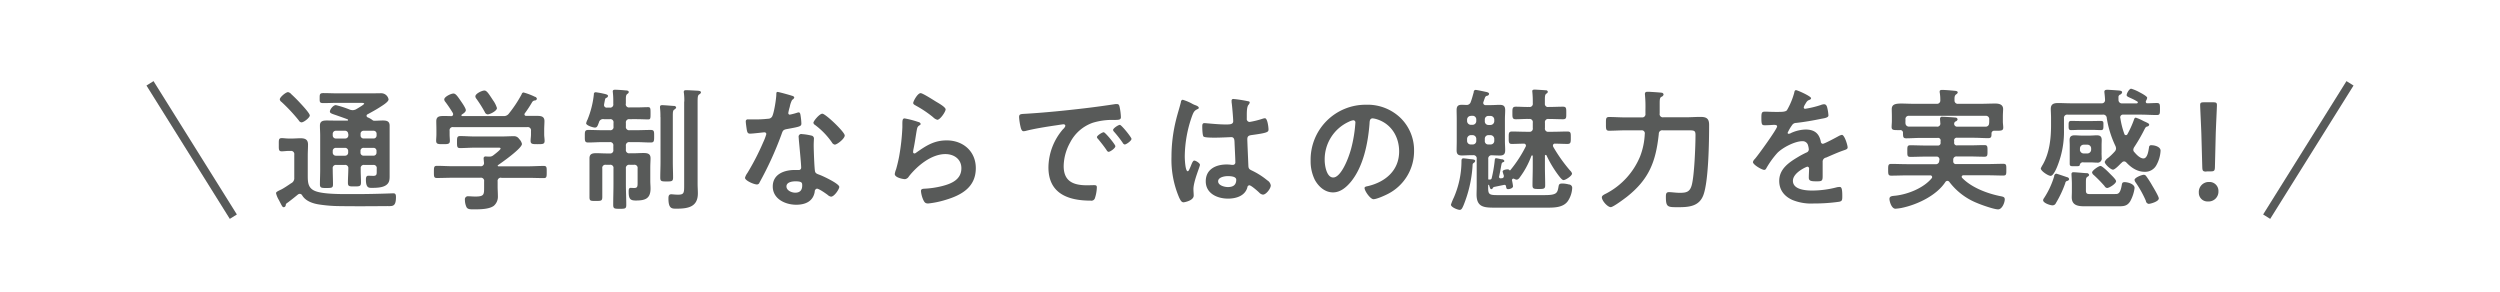
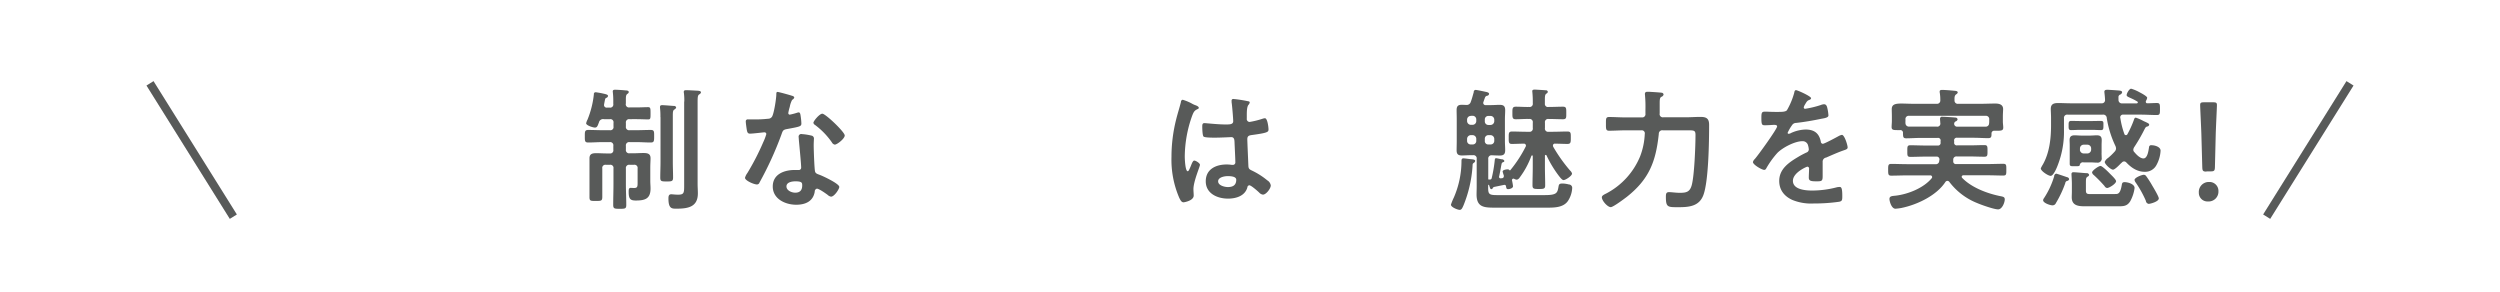
<svg xmlns="http://www.w3.org/2000/svg" id="レイヤー_1" data-name="レイヤー 1" viewBox="0 0 960 112">
  <defs>
    <style>.cls-1,.cls-3{fill:none;}.cls-2{fill:#585a59;}.cls-3{stroke:#585a59;stroke-miterlimit:10;stroke-width:3.2px;}</style>
  </defs>
  <title>button_catch_copy_04</title>
  <rect class="cls-1" width="960" height="112" />
-   <path class="cls-2" d="M-72.28,443.2a0.83,0.83,0,0,1-.77.87c-0.51,0-.67-0.46-1.84-2.72A9.1,9.1,0,0,1-76,438.69c0-.46.51-0.72,2-1.43,0.72-.31,3-1.84,3.74-2.36A2.14,2.14,0,0,0-69,432.75v-8.86a1.22,1.22,0,0,0-1.38-1.43h-0.87c-0.82,0-1.79.15-2.56,0.15-1.23,0-1.13-.82-1.13-2.51,0-1.84-.1-2.56,1.13-2.56,0.82,0,1.69.15,2.56,0.15h1.59c1,0,2-.1,3.07-0.1,1.79,0,2.87.51,2.87,2.41,0,1.43-.1,2.82-0.1,4.25v7.38c0,2.92,0,5.33,3.33,6.4,2.66,0.87,7.48,1,11.42,1h3.69c4.3,0,8.66-.1,13-0.25,0.36,0,1.07-.05,1.43-0.05,0.92,0,1,.67,1,1.48,0,3.74-1.38,3.43-3.33,3.43-6.2.05-12.4,0.1-18.59,0a53.77,53.77,0,0,1-7.58-.62c-2.41-.36-5.17-1.28-6.5-3.48a1.11,1.11,0,0,0-.92-0.61,1.34,1.34,0,0,0-.72.26c-1.28,1.07-2.61,2.1-3.94,3.12A1.23,1.23,0,0,0-72.28,443.2Zm6-31.71a1.41,1.41,0,0,1-1-.77,66,66,0,0,0-6.61-7.07,1.42,1.42,0,0,1-.67-1c0-.82,2.3-2.77,3.17-2.77a2.15,2.15,0,0,1,1.23.77q1.85,1.69,3.53,3.53c0.72,0.77,3.59,3.84,3.59,4.66S-65.31,411.49-66.23,411.49Zm17.62-.67c0.2,0,.31-0.05.31-0.26a0.34,0.34,0,0,0-.21-0.26c-1.79-.67-3.17-1.13-4.15-1.49-2-.67-2.61-0.87-2.61-1.48,0-.77,1.23-2.46,2.3-2.46a36.06,36.06,0,0,1,5.38,1.74,4.08,4.08,0,0,0,1.08.2,3.35,3.35,0,0,0,1.23-.31c0.1-.05.31-0.21,0.62-0.36,0.92-.56,2.56-1.54,2.56-1.84s-1-.31-1.23-0.31h-8.91c-1.84,0-3.69.1-5.53,0.1-1.49,0-1.43-.46-1.43-1.89s0-1.95,1.43-1.95c1.84,0,3.69.1,5.53,0.1H-39.5c1.33,0,2.61-.05,3.89-0.05a2.88,2.88,0,0,1,2.82,2.36c0,1-2.51,2.46-3.33,3-1.54,1-3.12,1.84-4.71,2.72a0.6,0.6,0,0,0-.41.56,0.69,0.69,0,0,0,.41.62,7.58,7.58,0,0,1,1.79,1,1.14,1.14,0,0,0,.67.31c1.13,0,2.25-.1,3.38-0.1,1.49,0,2.61.26,2.61,2,0,1.28,0,2.51,0,3.74v12.19c0,1.07,0,2.15,0,3.23,0,1.33,0,2.56-1.12,3.48-1.38,1.18-3.94,1.23-5.69,1.23-1.12,0-2.3.1-2.3-3.18,0-.67.1-1.48,0.92-1.48,0.67,0,1.28.05,1.95,0.05,1.18,0,1.28-.56,1.28-1.48v-1.28a1.2,1.2,0,0,0-1.38-1.43h-3.38a1.17,1.17,0,0,0-1.38,1.38c-0.05,1.74.1,3.53,0.1,5.28,0,1.53-.46,1.59-2.51,1.59s-2.51,0-2.51-1.49c0-1.79.15-3.58,0.15-5.38a1.2,1.2,0,0,0-1.43-1.38h-3.12a1.22,1.22,0,0,0-1.43,1.43v0.41c0,1.84.1,3.69,0.1,5.58,0,1.38-.46,1.43-2.51,1.43-1.84,0-2.51,0-2.51-1.38,0-1.84.1-3.74,0.1-5.63V416.51c0-1.23-.1-2.51-0.1-3.79,0-1.74,1.18-1.95,2.61-1.95s2.87,0.05,4.25.05h3.69Zm0.36,5.12a1.18,1.18,0,0,0-1.23-1.23H-53a1.18,1.18,0,0,0-1.23,1.23v0.51A1.18,1.18,0,0,0-53,417.69h3.53a1.18,1.18,0,0,0,1.23-1.23v-0.51Zm-1.23,8.35a1.18,1.18,0,0,0,1.23-1.23V422.5a1.18,1.18,0,0,0-1.23-1.23H-53a1.18,1.18,0,0,0-1.23,1.23v0.56A1.18,1.18,0,0,0-53,424.29h3.53Zm12.14-8.35a1.14,1.14,0,0,0-1.18-1.23h-3.79a1.14,1.14,0,0,0-1.18,1.23v0.51a1.14,1.14,0,0,0,1.18,1.23h3.79a1.14,1.14,0,0,0,1.18-1.23v-0.51Zm-5,5.32a1.14,1.14,0,0,0-1.18,1.23v0.56a1.14,1.14,0,0,0,1.18,1.23h3.79a1.14,1.14,0,0,0,1.18-1.23V422.5a1.14,1.14,0,0,0-1.18-1.23h-3.79Z" transform="translate(182 -364.5)" />
-   <path class="cls-2" d="M10.52,432.75a1.24,1.24,0,0,0-1.43,1.43v1.95c0,1.23.1,2.46,0.1,3.69a4.63,4.63,0,0,1-1.54,3.69c-1.79,1.38-5.48,1.38-7.63,1.38-1.33,0-2.36.05-2.87-.82a6.64,6.64,0,0,1-.62-2.82,1.17,1.17,0,0,1,1.33-1.38c0.72,0,1.69.1,2.66,0.1,3.43,0,3.38-.77,3.38-3.64v-2.15a1.22,1.22,0,0,0-1.43-1.43H-8c-2.05,0-4.1.1-6.2,0.1-1.18,0-1.18-.51-1.18-2.31s0-2.36,1.18-2.36c2.05,0,4.1.15,6.2,0.15H2.48A1.2,1.2,0,0,0,3.86,427c-0.05-.41-0.15-1.49-0.15-1.69a0.7,0.7,0,0,1,.87-0.72c0.36,0,.67.05,1,0.05H5.81a2.34,2.34,0,0,0,1.64-.51c0.46-.36,2.77-2.1,2.77-2.56s-0.72-.36-1.28-0.36H0c-1.74,0-3.53.15-5.33,0.15-1.18,0-1.18-.62-1.18-2.31s0-2.3,1.23-2.3c1.79,0,3.53.15,5.28,0.15H11c1.43,0,2.82-.1,4.25-0.1a2.29,2.29,0,0,1,2.1,1.07,3.76,3.76,0,0,1,1.08,1.9c0,1.69-7.53,7-9.12,8.09a0.43,0.43,0,0,0-.21.31,0.35,0.35,0,0,0,.31.2H20.61c2.05,0,4.15-.15,6.2-0.15,1.18,0,1.13.62,1.13,2.36s0,2.31-1.13,2.31c-2,0-4.15-.1-6.2-0.1H10.52ZM24.3,409c1.48,0,2.77.2,2.77,2,0,1-.1,2.1-0.1,3.28v1.89c0,0.77.16,1.59,0.16,2.41,0,1.28-.72,1.28-2.67,1.28s-2.71,0-2.71-1.28c0-.82.15-1.59,0.15-2.41v-1.43a1.24,1.24,0,0,0-1.43-1.43H-7.92a1.22,1.22,0,0,0-1.43,1.43v1.43c0,0.82.1,1.64,0.1,2.41,0,1.28-.82,1.28-2.66,1.28s-2.61,0-2.61-1.33c0-.72.1-1.59,0.1-2.36v-1.89c0-1.13-.05-2.2-0.05-3.23,0-1.84,1.23-2,2.72-2,1,0,2,0,3,.05A0.7,0.7,0,0,0-8,408.37a1.56,1.56,0,0,0-.1-0.46A48.8,48.8,0,0,0-11,403.6a1.53,1.53,0,0,1-.41-0.92c0-1,2.56-2.26,3.53-2.26,0.82,0,1.43.82,2.92,3,0.46,0.67,1.84,2.66,1.84,3.38s-1,1.33-1.54,1.69a0.36,0.36,0,0,0-.15.31,0.26,0.26,0,0,0,.31.26H11.19a2.34,2.34,0,0,0,2.2-.92,48,48,0,0,0,4.92-7.43A0.88,0.88,0,0,1,19,400a24.08,24.08,0,0,1,4.35,1.64,1,1,0,0,1,.82.82,0.84,0.84,0,0,1-.87.62,1.38,1.38,0,0,0-1,.72A44.94,44.94,0,0,1,19.54,408a0.71,0.71,0,0,0-.15.46A0.62,0.62,0,0,0,20,409C21.43,409,22.87,409,24.3,409Zm-19-.57a1.33,1.33,0,0,1-1.12-.87,47.93,47.93,0,0,0-3.23-5.12,1.67,1.67,0,0,1-.41-0.92c0-1.08,2.56-2.26,3.48-2.26s1.74,1.38,3.13,3.48a3.33,3.33,0,0,0,.31.46A10.14,10.14,0,0,1,8.83,406C8.83,407.08,6.17,408.42,5.3,408.42Z" transform="translate(182 -364.5)" />
  <path class="cls-2" d="M59.77,405.75h2.66c1.59,0,3.18-.1,4.46-0.1,0.92,0,.92.56,0.92,2.41s0,2.3-.92,2.3-2.87-.1-4.46-0.1H59.77a1.24,1.24,0,0,0-1.43,1.43v1.38a1.24,1.24,0,0,0,1.43,1.43h2.56c1.84,0,3.69-.1,5.53-0.1,1.38,0,1.33.62,1.33,2.41s0,2.41-1.28,2.41c-1.89,0-3.74-.15-5.58-0.15H59.77a1.25,1.25,0,0,0-1.43,1.43v1.43a1.24,1.24,0,0,0,1.43,1.43h1.43c1.28,0,2.56-.1,3.84-0.1,1.54,0,2.77.2,2.77,2,0,1-.1,2.15-0.1,3.64v5.12c0,1,.1,1.89.1,2.87,0,4-2.2,4.61-5.68,4.61-2.1,0-2.72-.62-2.72-3.38,0-.61,0-1.48.72-1.48,0.2,0,.87.05,1.38,0.05,1.38,0,1.33-.67,1.33-2.41v-5.07a1.22,1.22,0,0,0-1.43-1.43H59.77a1.24,1.24,0,0,0-1.43,1.43v6.1c0,2.61.15,5.22,0.15,7.89,0,1.43-.46,1.48-2.51,1.48s-2.51-.05-2.51-1.53c0-2.61.1-5.23,0.1-7.84v-6.1a1.2,1.2,0,0,0-1.38-1.43H50.66a1.2,1.2,0,0,0-1.38,1.43V435c0,1.69,0,3.43,0,5.12,0,1.54-.46,1.54-2.46,1.54s-2.46.05-2.46-1.49c0-1.74,0-3.43,0-5.17v-5.94c0-1.49,0-2.72,0-3.74,0-1.79,1.13-2,2.66-2,1.28,0,2.56.1,3.84,0.1h1.28a1.2,1.2,0,0,0,1.38-1.43V420.5a1.22,1.22,0,0,0-1.38-1.43H49.43c-1.84,0-3.69.15-5.58,0.15-1.33,0-1.28-.72-1.28-2.41s-0.05-2.41,1.33-2.41c1.84,0,3.69.1,5.53,0.1h2.77a1.2,1.2,0,0,0,1.38-1.43v-1.38a1.2,1.2,0,0,0-1.38-1.43h-2.3A1.61,1.61,0,0,0,48,411.49c-0.46,1.13-.62,2-1.54,2-0.72,0-3.38-.82-3.38-1.64a5.06,5.06,0,0,1,.51-1.38,35.62,35.62,0,0,0,2.46-9.78,0.66,0.66,0,0,1,.67-0.77c0.2,0,2.36.36,2.66,0.46,1.43,0.31,2.1.46,2.1,1a0.94,0.94,0,0,1-.72.72c-0.41.2-.41,0.51-0.77,2.36,0,0.1-.05.26-0.05,0.36a1,1,0,0,0,1.18,1h1a1.2,1.2,0,0,0,1.38-1.43v-1.38a27.51,27.51,0,0,0-.15-2.87c0-.16-0.05-0.36-0.05-0.51,0-.62.46-0.67,0.92-0.67,0.72,0,3.17.15,4,.26,0.46,0,1.23.05,1.23,0.67a1,1,0,0,1-.56.67c-0.51.41-.56,1-0.56,2.1v1.53c0,0.1-.05.21-0.05,0.31A1.24,1.24,0,0,0,59.77,405.75Zm11.83,3.74a26.84,26.84,0,0,0-.15-3.53,1.47,1.47,0,0,1,0-.46c0-.56.46-0.62,0.87-0.62,0.62,0,3.84.26,4.51,0.31a0.75,0.75,0,0,1,.82.61,1.31,1.31,0,0,1-.72.77c-0.51.36-.57,0.82-0.57,2.61V426.7c0,2,.1,3.94.1,5.94,0,1.48-.46,1.54-2.46,1.54s-2.46-.05-2.46-1.49c0-2,.1-4,0.1-6V409.49Zm9.17-6a22.41,22.41,0,0,0-.15-3.28,1.31,1.31,0,0,1-.05-0.41c0-.62.46-0.67,0.92-0.67,0.92,0,3.33.15,4.4,0.2,0.41,0.05,1.28.05,1.28,0.67a1.18,1.18,0,0,1-.72.77c-0.51.41-.57,1-0.57,3.08V435.1c0,1.23.1,2.46,0.1,3.64,0,5.32-3.89,5.89-8.3,5.89-1.69,0-3,0-3-3.89,0-.77.05-1.64,1.07-1.64,0.62,0,1.38.15,2.61,0.15,2.36,0,2.36-.72,2.36-3.74v-32Z" transform="translate(182 -364.5)" />
  <path class="cls-2" d="M122.19,401.3a1,1,0,0,1,.82.62,1.49,1.49,0,0,1-.82.92,8.9,8.9,0,0,0-.92,2.71,16.77,16.77,0,0,0-.56,2.31,0.59,0.59,0,0,0,.56.67,24.76,24.76,0,0,0,2.92-.77,1.89,1.89,0,0,1,.51-0.1c0.62,0,.67.92,0.77,1.54a24.18,24.18,0,0,1,.26,2.72c0,1.13-.62,1.23-5.33,2.1-1.85.31-1.79,0.67-2.41,2.36a130.41,130.41,0,0,1-8.35,18.23,1,1,0,0,1-1,.72c-1.13,0-4.56-1.48-4.56-2.56a5.64,5.64,0,0,1,.92-1.84,95.31,95.31,0,0,0,6.09-11.83,20.11,20.11,0,0,0,1.18-3.12,0.69,0.69,0,0,0-.72-0.67c-0.41,0-4.35.51-5.53,0.51-0.87,0-1.08-.46-1.28-1.64-0.1-.62-0.36-2.46-0.36-3a0.74,0.74,0,0,1,.92-0.82h2.36a45.22,45.22,0,0,0,5.28-.26,1.75,1.75,0,0,0,1.53-.82c0.77-1.28,1.64-7,1.64-8.61,0-.36,0-0.87.46-0.87S121.37,401,122.19,401.3Zm7.37,15.26a1.15,1.15,0,0,1,1,1.08c0,0.1-.1,1.64-0.1,2.71,0,1.49.25,8.86,0.51,9.94,0.16,0.77.82,1,1.59,1.28,0.15,0.05.36,0.15,0.51,0.2,1.18,0.46,7.22,3.28,7.22,4.51,0,0.82-1.9,3.74-3.18,3.74a2.61,2.61,0,0,1-1.33-.72c-0.77-.56-3.28-2.36-4.1-2.36a1.13,1.13,0,0,0-.82,1.18c-0.62,3.74-3.64,5-7.12,5-4.15,0-9-2.2-9-7s4.46-6.35,8.5-6.35h1.33a0.9,0.9,0,0,0,1.08-.87c0-1.64-.77-9.07-0.92-11.06,0-.26-0.05-0.46-0.05-0.72a1,1,0,0,1,1.23-1.13A21.62,21.62,0,0,1,129.56,416.56ZM120,436.08c0,1.59,2,2.41,3.38,2.41,1.84,0,2.67-1,2.67-2.77,0-1-.05-1.59-2.61-1.59C122.19,434.13,120,434.44,120,436.08Zm22.38-19.57c0,1.23-2.92,3.53-3.84,3.53a1.69,1.69,0,0,1-1.13-.92,29,29,0,0,0-6.4-6.61,1.36,1.36,0,0,1-.67-0.82c0-.72,2.36-3.53,3.43-3.53C135,408.16,142.37,415.18,142.37,416.51Z" transform="translate(182 -364.5)" />
-   <path class="cls-2" d="M170.62,411.34a1.15,1.15,0,0,1,.92.72,0.66,0.66,0,0,1-.46.56c-0.82.51-.87,1-1.07,2-0.41,2.36-.72,4.76-1.23,7.12a7.48,7.48,0,0,0-.15,1.07,0.54,0.54,0,0,0,.51.62,1.14,1.14,0,0,0,.67-0.31c3.79-2.66,6.86-4.71,11.73-4.71,6.3,0,11.17,4.2,11.17,10.66,0,7.27-5.43,10.35-11.63,12.19a34.33,34.33,0,0,1-6.66,1.38c-1.13,0-1.43-.46-1.9-1.43a10.62,10.62,0,0,1-.87-3.33c0-.82.61-0.87,1.28-0.92a34.32,34.32,0,0,0,6.81-1c3.64-.92,7.43-2.51,7.43-6.86,0-3.53-2.87-5.43-6.15-5.43-5.38,0-10.81,4.51-14,8.56a2.08,2.08,0,0,1-1.54,1.07c-0.46,0-3.89-.51-3.89-2a7.77,7.77,0,0,1,.51-1.79c0.46-1.64.87-3.33,1.18-5a81.83,81.83,0,0,0,1.23-11.17c0-.41,0-0.77,0-1.12,0-1.49.05-2.25,0.87-2.25A36.13,36.13,0,0,1,170.62,411.34Zm0.92-11.07c0.77,0,4.92,2.66,5.84,3.23,0.77,0.46,3.74,2.1,3.74,3s-2.1,4-3.18,4a3.68,3.68,0,0,1-1.64-1,42.16,42.16,0,0,0-6.45-4.35c-0.51-.31-1.18-0.56-1.18-1.12S170.31,400.27,171.54,400.27Z" transform="translate(182 -364.5)" />
-   <path class="cls-2" d="M212.29,408.16c7.48-.46,15-1.23,22.38-2.1,3.89-.46,7.79-1,11.63-1.59a3,3,0,0,1,.67,0c0.77,0,.87.67,1,1.28a23.09,23.09,0,0,1,.46,3.74c0,1.13-1.07,1-2.31,1.08a25.5,25.5,0,0,0-8.5,1.07,15.57,15.57,0,0,0-8.71,7.63,19.18,19.18,0,0,0-2.46,9c0,5.94,3.79,7.38,9,7.38,0.87,0,2-.05,2.56-0.05,0.77,0,1.18.05,1.18,0.87a14.5,14.5,0,0,1-.77,4.2,1.42,1.42,0,0,1-1.64.87c-8.71,0-16.18-2.77-16.18-12.76a22.75,22.75,0,0,1,5.63-14.7,2.75,2.75,0,0,0,.87-1.23,0.66,0.66,0,0,0-.77-0.62c-0.36,0-2.71.41-3.22,0.46-3.43.51-8,1.23-11.32,2.1a4,4,0,0,1-.77.1c-0.72,0-1-1.12-1.13-1.69a23.17,23.17,0,0,1-.56-3.69C209.33,408.16,210,408.31,212.29,408.16Zm34,12.5c0,0.77-2,2.15-2.61,2.15a1.07,1.07,0,0,1-.72-0.62c-1-1.48-2.15-2.92-3.28-4.3a1.36,1.36,0,0,1-.46-0.72c0-.62,2.05-1.89,2.61-1.89S246.31,420,246.31,420.66Zm6.2-2.82c0,0.72-2,2.15-2.61,2.15a1.23,1.23,0,0,1-.77-0.67,43.39,43.39,0,0,0-3.33-4.25,1.22,1.22,0,0,1-.36-0.67c0-.62,2-1.95,2.61-1.95S252.5,417.23,252.5,417.84Z" transform="translate(182 -364.5)" />
  <path class="cls-2" d="M277,404.88c0.41,0.15,1.33.51,1.33,1a0.54,0.54,0,0,1-.46.51c-1.18.56-1.48,1-2.1,2.61a47.31,47.31,0,0,0-2.82,15.57c0,0.82.16,5.68,1.13,5.68,0.36,0,.62-0.67,1.13-1.84,0.25-.56.77-2.25,1.38-2.25s2.2,1,2.2,1.64-2.51,6.35-2.51,9.32c0,0.82.1,1.64,0.1,2.46,0,2-3.64,2.61-3.89,2.61-0.87,0-1.28-1-1.64-1.69a36.9,36.9,0,0,1-3-15.78,58.81,58.81,0,0,1,1.79-14.34c0.56-2.26,1.28-4.46,1.84-6.71a0.84,0.84,0,0,1,.67-0.87,19.25,19.25,0,0,1,3.28,1.33C276,404.47,276.66,404.78,277,404.88Zm20.39-1.48a0.5,0.5,0,0,1,.51.46,2.06,2.06,0,0,1-.57,1c-0.31.51-.56,1.38-0.56,3.64V410a1.13,1.13,0,0,0,1.07,1.33,32.31,32.31,0,0,0,5.12-1.28,4.24,4.24,0,0,1,.77-0.15c1,0,1.38,3.53,1.38,4.3,0,1-.36,1.33-6.4,2.15-1.13.16-1.74,0.36-1.74,1.64,0,1,.36,8.86.41,10.19s0.61,1.43,1.74,2a28.39,28.39,0,0,1,5.53,3.58,2.74,2.74,0,0,1,1.33,1.95c0,1.18-1.79,3.53-3,3.53a2.33,2.33,0,0,1-1.43-.77c-0.57-.56-3.12-2.82-3.79-2.82a0.84,0.84,0,0,0-.77.82c-0.92,3.28-4.35,4.3-7.43,4.3-4.1,0-8.55-1.95-8.55-6.66s4-6.45,8-6.45a13.06,13.06,0,0,1,2,.15h0.36a0.93,0.93,0,0,0,1-1.07c0-1.28-.26-6.15-0.31-7.63-0.05-.51.05-1.95-1.23-1.95-0.41,0-4,.2-6.09.2h-0.67c-1.28,0-3.43-.05-3.89-0.41s-0.51-3.23-.51-3.89,0.05-1.28.82-1.28c0.61,0,5.17.51,7.83,0.51h0.82c1.23,0,2.41-.1,2.41-1.23s-0.41-6-.62-7.32c0-.15,0-0.36,0-0.51a0.63,0.63,0,0,1,.72-0.72A48.45,48.45,0,0,1,297.35,403.4Zm-7.94,28.73c-1.18,0-3.69.41-3.69,2s2.46,2.2,3.74,2.2c1.94,0,3.22-.72,3.22-2.82C292.69,432.18,290.38,432.13,289.41,432.13Z" transform="translate(182 -364.5)" />
-   <path class="cls-2" d="M355.82,409.8A17.32,17.32,0,0,1,361,422.4a18.4,18.4,0,0,1-10,16.54c-1.18.62-4.35,2.05-5.58,2.05s-3.43-3.18-3.43-4.3c0-.51.77-0.62,1.28-0.72,6.71-1.59,12-6,12-13.32,0-5.48-2.87-10.4-8.19-12.24a8.85,8.85,0,0,0-1.95-.46c-1.18,0-1.18,1.13-1.23,2-0.57,7.48-2.36,16.6-7.27,22.49-1.69,2-3.94,3.94-6.76,3.94-3.12,0-5.58-2.25-7-4.87a16.08,16.08,0,0,1-1.59-7.28,21.1,21.1,0,0,1,21.26-21.51A18.21,18.21,0,0,1,355.82,409.8Zm-19.93,1.48A15.85,15.85,0,0,0,326.68,426c0,1.89.67,6.66,3.28,6.66s5.43-5.84,6.87-11.06a52.1,52.1,0,0,0,1.64-10,0.81,0.81,0,0,0-.82-0.92A5.8,5.8,0,0,0,335.9,411.28Z" transform="translate(182 -364.5)" />
-   <path class="cls-2" d="M382.38,425.58c0.92,0.1,2.1.1,2.1,0.72a0.94,0.94,0,0,1-.36.61c-0.67.46-.62,0.46-0.67,1.49a48.27,48.27,0,0,1-3.48,15c-0.36.77-.67,1.69-1.43,1.69s-3.38-1-3.38-2a22.49,22.49,0,0,1,1.13-2.77,35.35,35.35,0,0,0,2.92-13.78c0-.51-0.05-1.23.72-1.23C380.13,425.27,382,425.53,382.38,425.58Zm0.41-22c0.46-1.18.77-2.46,1.13-3.69a0.77,0.77,0,0,1,.67-0.87c0.46,0,3.13.57,3.79,0.72,0.51,0.1,1.43.26,1.43,0.82a0.87,0.87,0,0,1-.77.72,1,1,0,0,0-.77.61c-0.15.36-.46,1.28-0.61,1.69a1.45,1.45,0,0,0-.1.46,0.86,0.86,0,0,0,1,.82h2.05c1.07,0,2.15-.1,3.28-0.1,1.48,0,2.1.51,2.1,2.05,0,1.13-.1,2.3-0.1,3.43v8.5c0,1.13.1,2.25,0.1,3.43,0,1.48-.56,2.05-2.05,2.05-1,0-2-.05-3.07-0.1a1.26,1.26,0,0,0-1.38,1.43v7.68c0.05,0.21.15,0.26,0.31,0.21h0.41a0.66,0.66,0,0,0,.61-0.56,52.55,52.55,0,0,0,1.18-7c0.05-.31.05-0.62,0.57-0.62,0.26,0,1.69.36,2.1,0.41a1,1,0,0,1,1,.61,0.45,0.45,0,0,1-.41.46,0.94,0.94,0,0,0-.67.77c-0.31,1.48-.21,1.43-0.92,4.71a0.24,0.24,0,0,0-.05.2,0.57,0.57,0,0,0,.57.56h0.2c0.15,0,.26-0.05.41-0.05a0.72,0.72,0,0,0,.67-0.72v-0.31a12.41,12.41,0,0,1-.46-1.54c0-.61,1.38-0.82,1.84-0.82a0.76,0.76,0,0,1,.72.26,0.29,0.29,0,0,0,.25.1c0.05,0,.1,0,0.1,0a48,48,0,0,0,5.89-9,0.86,0.86,0,0,0,.15-0.51,0.75,0.75,0,0,0-.87-0.72c-1.54,0-3,.1-4.56.1-1.23,0-1.18-.77-1.18-2.41s-0.05-2.36,1.28-2.36c1.84,0,3.69.1,5.53,0.1h1a1.22,1.22,0,0,0,1.43-1.43v-2.05a1.22,1.22,0,0,0-1.43-1.43c-1.69-.05-3.43.1-5.12,0.1-1.33,0-1.28-.77-1.28-2.41s-0.05-2.41,1.33-2.41c1.69,0,3.38.15,5.07,0.1a1.22,1.22,0,0,0,1.43-1.43,37.4,37.4,0,0,0-.15-4.1c0-.21-0.05-0.36-0.05-0.51,0-.62.56-0.62,1-0.62s3.69,0.21,4.15.26a0.71,0.71,0,0,1,.82.56,0.86,0.86,0,0,1-.56.72c-0.51.36-.57,1-0.57,2.36v1.48a1.17,1.17,0,0,0,1.43,1.28H413c1.74,0,3.43-.1,5.17-0.1,1.33,0,1.28.67,1.28,2.41s0.1,2.41-1.28,2.41c-1.74,0-3.43-.1-5.17-0.1h-0.31a1.22,1.22,0,0,0-1.43,1.43v2.05a1.22,1.22,0,0,0,1.43,1.43h1.64c1.84,0,3.69-.1,5.53-0.1,1.38,0,1.33.62,1.33,2.36s0,2.41-1.28,2.41c-1.59,0-3.12-.1-4.71-0.1a0.72,0.72,0,0,0-.87.72,1.52,1.52,0,0,0,.1.46,59.53,59.53,0,0,0,6.51,9.17,2.25,2.25,0,0,1,.72,1.13c0,0.87-2.46,2.51-3.28,2.51-0.57,0-1.54-1.33-1.9-1.79a43,43,0,0,1-4.61-7.68,0.42,0.42,0,0,0-.31-0.21,0.34,0.34,0,0,0-.31.36v4.35c0,2.31.1,4.66,0.1,7,0,1.33-.56,1.38-2.46,1.38s-2.41-.05-2.41-1.43c0-2.3.1-4.66,0.1-7v-4.15c0-.21-0.05-0.31-0.26-0.31a0.44,0.44,0,0,0-.26.15,32,32,0,0,1-4.51,8.35,1.8,1.8,0,0,1-1.07.82,2.4,2.4,0,0,1-1-.31,0.73,0.73,0,0,0-.31-0.1,0.57,0.57,0,0,0-.56.67A22.74,22.74,0,0,1,399,436c0,0.77-1.23,1.13-1.89,1.13s-0.67-.41-0.82-1.18a0.54,0.54,0,0,0-.51-0.46H395.6l-3.74.77a0.91,0.91,0,0,0-.72.61,0.47,0.47,0,0,1-.46.26c-0.46,0-.57-0.61-0.87-1.53a0.16,0.16,0,0,0-.15-0.15c-0.15,0-.15.15-0.21,0.25v0.72c0,2.56.26,3,3.38,3h18.39c4.61,0,4.82-.87,5.23-3.12,0.15-.92.26-1.33,1.48-1.33a10.2,10.2,0,0,1,2.51.36,1.3,1.3,0,0,1,1.28,1.43,9.89,9.89,0,0,1-1.64,4.92c-1.84,2.66-5.58,2.56-8.4,2.56H392c-4.1,0-7-.15-7-5.07,0-1,.05-1.95.05-2.92V425.53a1.23,1.23,0,0,0-1.43-1.43h-1c-1.08,0-2.15.1-3.28,0.1-1.43,0-2-.51-2-2,0-1.18.05-2.3,0.05-3.48v-8.5c0-1.13-.05-2.31-0.05-3.43,0-1.54.57-2.05,2-2.05,0.56,0,1.08.05,1.64,0.05A1.61,1.61,0,0,0,382.79,403.55Zm0,5.43a1.43,1.43,0,0,0-1.43,1.43V411a1.47,1.47,0,0,0,1.43,1.43h0.67a1.43,1.43,0,0,0,1.43-1.43v-0.61a1.39,1.39,0,0,0-1.43-1.43h-0.67Zm2.1,8.81a1.43,1.43,0,0,0-1.43-1.43h-0.67a1.47,1.47,0,0,0-1.43,1.43v0.77a1.36,1.36,0,0,0,1.43,1.38h0.67a1.33,1.33,0,0,0,1.43-1.38v-0.77Zm3.28-6.76a1.36,1.36,0,0,0,1.38,1.43h0.82a1.47,1.47,0,0,0,1.43-1.43v-0.61a1.43,1.43,0,0,0-1.43-1.43h-0.82a1.33,1.33,0,0,0-1.38,1.43V411Zm2.2,8.91a1.36,1.36,0,0,0,1.43-1.38v-0.77a1.47,1.47,0,0,0-1.43-1.43h-0.82a1.36,1.36,0,0,0-1.38,1.43v0.77a1.27,1.27,0,0,0,1.38,1.38h0.82Z" transform="translate(182 -364.5)" />
+   <path class="cls-2" d="M382.38,425.58c0.92,0.1,2.1.1,2.1,0.72a0.94,0.94,0,0,1-.36.61c-0.67.46-.62,0.46-0.67,1.49a48.27,48.27,0,0,1-3.48,15c-0.36.77-.67,1.69-1.43,1.69s-3.38-1-3.38-2a22.49,22.49,0,0,1,1.13-2.77,35.35,35.35,0,0,0,2.92-13.78c0-.51-0.05-1.23.72-1.23C380.13,425.27,382,425.53,382.38,425.58Zm0.41-22c0.46-1.18.77-2.46,1.13-3.69a0.77,0.77,0,0,1,.67-0.87c0.46,0,3.13.57,3.79,0.72,0.51,0.1,1.43.26,1.43,0.82a0.87,0.87,0,0,1-.77.72,1,1,0,0,0-.77.61c-0.15.36-.46,1.28-0.61,1.69a1.45,1.45,0,0,0-.1.46,0.86,0.86,0,0,0,1,.82h2.05c1.07,0,2.15-.1,3.28-0.1,1.48,0,2.1.51,2.1,2.05,0,1.13-.1,2.3-0.1,3.43v8.5c0,1.13.1,2.25,0.1,3.43,0,1.48-.56,2.05-2.05,2.05-1,0-2-.05-3.07-0.1a1.26,1.26,0,0,0-1.38,1.43v7.68c0.05,0.21.15,0.26,0.31,0.21h0.41a0.66,0.66,0,0,0,.61-0.56,52.55,52.55,0,0,0,1.18-7c0.05-.31.05-0.62,0.57-0.62,0.26,0,1.69.36,2.1,0.41a1,1,0,0,1,1,.61,0.45,0.45,0,0,1-.41.46,0.94,0.94,0,0,0-.67.77c-0.31,1.48-.21,1.43-0.92,4.71a0.24,0.24,0,0,0-.05.2,0.57,0.57,0,0,0,.57.56h0.2c0.15,0,.26-0.05.41-0.05a0.72,0.72,0,0,0,.67-0.72v-0.31a12.41,12.41,0,0,1-.46-1.54c0-.61,1.38-0.82,1.84-0.82a0.76,0.76,0,0,1,.72.26,0.29,0.29,0,0,0,.25.1c0.05,0,.1,0,0.1,0a48,48,0,0,0,5.89-9,0.86,0.86,0,0,0,.15-0.51,0.75,0.75,0,0,0-.87-0.72c-1.54,0-3,.1-4.56.1-1.23,0-1.18-.77-1.18-2.41s-0.05-2.36,1.28-2.36c1.84,0,3.69.1,5.53,0.1h1a1.22,1.22,0,0,0,1.43-1.43v-2.05a1.22,1.22,0,0,0-1.43-1.43c-1.69-.05-3.43.1-5.12,0.1-1.33,0-1.28-.77-1.28-2.41s-0.05-2.41,1.33-2.41c1.69,0,3.38.15,5.07,0.1a1.22,1.22,0,0,0,1.43-1.43,37.4,37.4,0,0,0-.15-4.1c0-.21-0.05-0.36-0.05-0.51,0-.62.56-0.62,1-0.62s3.69,0.21,4.15.26a0.71,0.71,0,0,1,.82.56,0.86,0.86,0,0,1-.56.72c-0.51.36-.57,1-0.57,2.36v1.48a1.17,1.17,0,0,0,1.43,1.28H413c1.74,0,3.43-.1,5.17-0.1,1.33,0,1.28.67,1.28,2.41s0.1,2.41-1.28,2.41c-1.74,0-3.43-.1-5.17-0.1h-0.31a1.22,1.22,0,0,0-1.43,1.43v2.05a1.22,1.22,0,0,0,1.43,1.43h1.64c1.84,0,3.69-.1,5.53-0.1,1.38,0,1.33.62,1.33,2.36s0,2.41-1.28,2.41c-1.59,0-3.12-.1-4.71-0.1a0.72,0.72,0,0,0-.87.72,1.52,1.52,0,0,0,.1.46,59.53,59.53,0,0,0,6.51,9.17,2.25,2.25,0,0,1,.72,1.13c0,0.87-2.46,2.51-3.28,2.51-0.57,0-1.54-1.33-1.9-1.79a43,43,0,0,1-4.61-7.68,0.42,0.42,0,0,0-.31-0.21,0.34,0.34,0,0,0-.31.36v4.35c0,2.31.1,4.66,0.1,7,0,1.33-.56,1.38-2.46,1.38s-2.41-.05-2.41-1.43c0-2.3.1-4.66,0.1-7v-4.15c0-.21-0.05-0.31-0.26-0.31a0.44,0.44,0,0,0-.26.15,32,32,0,0,1-4.51,8.35,1.8,1.8,0,0,1-1.07.82,2.4,2.4,0,0,1-1-.31,0.73,0.73,0,0,0-.31-0.1,0.57,0.57,0,0,0-.56.67A22.74,22.74,0,0,1,399,436c0,0.77-1.23,1.13-1.89,1.13s-0.67-.41-0.82-1.18a0.54,0.54,0,0,0-.51-0.46H395.6l-3.74.77a0.91,0.91,0,0,0-.72.61,0.47,0.47,0,0,1-.46.26c-0.46,0-.57-0.61-0.87-1.53a0.16,0.16,0,0,0-.15-0.15c-0.15,0-.15.15-0.21,0.25v0.72c0,2.56.26,3,3.38,3h18.39c4.61,0,4.82-.87,5.23-3.12,0.15-.92.26-1.33,1.48-1.33a10.2,10.2,0,0,1,2.51.36,1.3,1.3,0,0,1,1.28,1.43,9.89,9.89,0,0,1-1.64,4.92c-1.84,2.66-5.58,2.56-8.4,2.56H392c-4.1,0-7-.15-7-5.07,0-1,.05-1.95.05-2.92V425.53a1.23,1.23,0,0,0-1.43-1.43h-1c-1.08,0-2.15.1-3.28,0.1-1.43,0-2-.51-2-2,0-1.18.05-2.3,0.05-3.48v-8.5c0-1.13-.05-2.31-0.05-3.43,0-1.54.57-2.05,2-2.05,0.56,0,1.08.05,1.64,0.05A1.61,1.61,0,0,0,382.79,403.55Zm0,5.43a1.43,1.43,0,0,0-1.43,1.43V411a1.47,1.47,0,0,0,1.43,1.43h0.67a1.43,1.43,0,0,0,1.43-1.43v-0.61a1.39,1.39,0,0,0-1.43-1.43h-0.67Zm2.1,8.81a1.43,1.43,0,0,0-1.43-1.43h-0.67a1.47,1.47,0,0,0-1.43,1.43v0.77a1.36,1.36,0,0,0,1.43,1.38h0.67a1.33,1.33,0,0,0,1.43-1.38v-0.77m3.28-6.76a1.36,1.36,0,0,0,1.38,1.43h0.82a1.47,1.47,0,0,0,1.43-1.43v-0.61a1.43,1.43,0,0,0-1.43-1.43h-0.82a1.33,1.33,0,0,0-1.38,1.43V411Zm2.2,8.91a1.36,1.36,0,0,0,1.43-1.38v-0.77a1.47,1.47,0,0,0-1.43-1.43h-0.82a1.36,1.36,0,0,0-1.38,1.43v0.77a1.27,1.27,0,0,0,1.38,1.38h0.82Z" transform="translate(182 -364.5)" />
  <path class="cls-2" d="M455.3,408.11a1.24,1.24,0,0,0,1.43,1.43h8.56c1.89,0,3.79-.15,5.68-0.15,2.36,0,3.33.67,3.33,3.07,0,6.3-.2,21.57-2.2,26.94-1.59,4.3-5.48,4.66-9.48,4.66-4.2,0-4.92.1-4.92-3.94,0-1.07.05-1.84,1.18-1.84s2.61,0.26,4.15.26c2.51,0,3.89-.31,4.61-3,1-3.74,1.43-15,1.43-19.21,0-1.84-.57-1.79-3.38-1.79h-9.12a1.33,1.33,0,0,0-1.59,1.38c-1.13,10.66-3.74,17.42-12.29,24.18-1,.77-5.23,3.94-6.15,3.94-1.23,0-3.43-2.46-3.43-3.79,0-.72,1.18-1.18,1.74-1.48a28.13,28.13,0,0,0,13-14.34,27.05,27.05,0,0,0,1.74-8.5,1.15,1.15,0,0,0-1.33-1.38h-6.35c-2,0-4,.15-6,0.15-1.28,0-1.23-.72-1.23-2.66s-0.05-2.61,1.23-2.61c2,0,4,.15,6,0.15h6.51a1.24,1.24,0,0,0,1.43-1.43v-1.59a47.17,47.17,0,0,0-.16-5.38c0-.21-0.05-0.36-0.05-0.57,0-.87.67-0.87,1.18-0.87,0.67,0,4.56.26,5.22,0.36a0.78,0.78,0,0,1,.77.72,1.22,1.22,0,0,1-.87.87c-0.56.36-.62,1-0.62,2.56v3.89Z" transform="translate(182 -364.5)" />
  <path class="cls-2" d="M513.46,402.22a0.84,0.84,0,0,1-.62.62c-0.82.31-1,.56-1.69,1.74a3.46,3.46,0,0,0-.51,1.18,0.5,0.5,0,0,0,.57.51,36.93,36.93,0,0,0,5.94-1.43,3.91,3.91,0,0,1,1.28-.31c0.87,0,1.13.82,1.28,1.53a16.44,16.44,0,0,1,.41,2.77c0,0.87-1.64,1.08-2.72,1.28-3.23.67-6.45,1.23-9.68,1.59a1.81,1.81,0,0,0-1.54.82,16.54,16.54,0,0,0-1.74,3,0.4,0.4,0,0,0,.41.36,2,2,0,0,0,.92-0.31,14.18,14.18,0,0,1,5.58-1.33c3.28,0,5.17,1.38,5.84,4.61a0.85,0.85,0,0,0,.77.87c0.62,0,5.17-2.46,6-2.92a4.25,4.25,0,0,1,1.33-.51c1,0,2.2,3.94,2.2,4.82,0,0.61-.56.82-1.54,1.13-0.2.1-.46,0.16-0.72,0.26-2.05.77-4,1.64-6,2.51a1.57,1.57,0,0,0-1.33,1.69v0.67c0,1.59,0,3.13,0,4.71,0,1.84-.26,2.05-2.2,2.05-2.2,0-3.12-.1-3.12-1.43,0-1.13.1-2.25,0.1-3.33a0.71,0.71,0,0,0-.67-0.87c-0.26,0-5.53,2.25-5.53,5.43,0,3.43,5,3.74,7.43,3.74a37.47,37.47,0,0,0,9.53-1.28,6.43,6.43,0,0,1,1-.1c0.67,0,1,.57,1,3.48,0,1.54-.05,1.95-1.18,2.2a68.16,68.16,0,0,1-9.83.67,19,19,0,0,1-8.09-1.33c-3.12-1.38-5.12-3.84-5.12-7.33,0-4.61,3.74-7.12,7.27-9.22,1-.61,2.1-1.18,3.18-1.69a1.31,1.31,0,0,0,.92-1.18,7.17,7.17,0,0,0-.26-1.43,2.13,2.13,0,0,0-2.25-1.74c-2.87,0-7.58,2.46-9.58,4.51a33.54,33.54,0,0,0-4.3,6,0.86,0.86,0,0,1-.72.51c-0.92,0-4.35-2-4.35-3a2.14,2.14,0,0,1,.67-1.13c1.18-1.28,8.61-11.57,8.61-12.55,0-.46-0.41-0.61-1.13-0.61s-2,.15-3.58.15c-1.13,0-1.33-.26-1.33-2.87,0-2.05.2-2.36,1.48-2.36,0.87,0,2.2.1,3.69,0.1h1.48c1.33,0,2.72-.05,3.18-0.67a28.22,28.22,0,0,0,2.77-6.61c0.1-.56.2-1.07,0.72-1.07S513.46,401.45,513.46,402.22Z" transform="translate(182 -364.5)" />
  <path class="cls-2" d="M547.61,414.46h-0.46c-1.95,0-2.77.05-2.77-1.18,0-.77.1-1.59,0.1-2.36v-1.59c0-1.12-.05-2.3-0.05-2.92,0-1.84,1.38-2.15,3.74-2.15,1.33,0,3,.1,4.82.1h8.66a1.26,1.26,0,0,0,1.43-1.38,17.46,17.46,0,0,0-.2-2.82,1.44,1.44,0,0,1-.05-0.46c0-.62.46-0.67,1-0.67,1.07,0,3.38.2,4.51,0.31,0.46,0.05,1.43.05,1.43,0.67a1.11,1.11,0,0,1-.61.72c-0.62.46-.67,1.18-0.62,2.25a1.24,1.24,0,0,0,1.43,1.38h8.6c1.9,0,3.79-.1,5.63-0.1,1.49,0,3,.36,3,2.15,0,0.56-.1,1.74-0.1,2.92v1.84c0,0.72.15,1.64,0.15,2.31,0,1.13-.67,1.23-2.46,1.23h-0.92a1,1,0,0,0-1.13,1c0,1.13,0,1.84-1.23,1.84-1.84,0-3.74-.15-5.58-0.15h-6.35a1,1,0,0,0-1.18,1.23v0.51a1,1,0,0,0,1.18,1.18h4.76c1.89,0,3.79-.1,5.68-0.1,1.23,0,1.18.62,1.18,2.26s0.05,2.2-1.23,2.2c-1.89,0-3.74-.1-5.63-0.1h-4.92a1.2,1.2,0,0,0-1.38,1.13c0,0.15,0,.31,0,0.41v0.31a1,1,0,0,0,1.18,1.07h12.09c2,0,4-.1,5.94-0.1,1.23,0,1.18.56,1.18,2.25s0.05,2.26-1.18,2.26c-1.95,0-3.94-.1-5.94-0.1H572a0.64,0.64,0,0,0-.72.56,0.77,0.77,0,0,0,.21.46c3.63,3.74,9.68,6,14.7,7,1,0.2,1.64.31,1.64,1.23,0,1.18-1,3.84-2.56,3.84s-6.46-1.74-8-2.41a25,25,0,0,1-10.76-8.19,1,1,0,0,0-.72-0.36,1,1,0,0,0-.77.46c-3.43,5.23-10.86,8.71-16.8,9.94a19.65,19.65,0,0,1-2.36.31c-1.54,0-2.31-2.87-2.31-3.74,0-1.18,1.13-1.13,2.41-1.28,4.76-.56,10.7-2.92,13.83-6.71a0.63,0.63,0,0,0,.15-0.46,0.66,0.66,0,0,0-.77-0.61h-9c-1.95,0-3.94.1-5.94,0.1-1.18,0-1.18-.62-1.18-2.26s0-2.25,1.18-2.25c2,0,4,.1,5.94.1h11a1.26,1.26,0,0,0,1.48-1.13c0-.15,0-0.26.1-0.41v-0.36a1.06,1.06,0,0,0-1.23-1h-4.25c-1.9,0-3.74.1-5.63,0.1-1.28,0-1.23-.51-1.23-2.2s-0.05-2.26,1.18-2.26c1.89,0,3.79.1,5.68,0.1H562a1,1,0,0,0,1.18-1.18v-0.51a1,1,0,0,0-1.18-1.23h-6.45c-1.84,0-3.69.15-5.58,0.15-1.23,0-1.18-.67-1.23-2A1,1,0,0,0,547.61,414.46Zm20.79-2.56v0.31a1.15,1.15,0,0,0,1.38.92h6.09c1.48,0,3,.05,4.51,0a1.27,1.27,0,0,0,1.43-1.33,2,2,0,0,0,.05-0.57v-0.82a1.26,1.26,0,0,0-1.43-1.43h-29.3a1.24,1.24,0,0,0-1.43,1.43v0.56a4,4,0,0,0,0,.77,1.32,1.32,0,0,0,1.38,1.38c1.49,0,2.92,0,4.41,0h6.2a1.17,1.17,0,0,0,1.38-1.43c0-.46-0.1-1.18-0.1-1.53a0.78,0.78,0,0,1,1-.82c0.77,0,4.15.21,4.87,0.31a0.8,0.8,0,0,1,.87.67,1,1,0,0,1-.67.77,1.12,1.12,0,0,0-.62.67Z" transform="translate(182 -364.5)" />
  <path class="cls-2" d="M642,403.65a0.52,0.52,0,0,0,.61.51c1.18,0,2.36-.1,3.59-0.1s1.23,0.51,1.23,2.31,0,2.3-1.23,2.3c-2.05,0-4-.15-6.1-0.15h-6.71a1.05,1.05,0,0,0-1.23,1,0.66,0.66,0,0,0,.05.31,31.3,31.3,0,0,0,1.54,6.1,0.61,0.61,0,0,0,.56.46,0.62,0.62,0,0,0,.62-0.36,37.66,37.66,0,0,0,2.41-5.28c0.15-.41.26-1.07,0.82-1.07a17.3,17.3,0,0,1,2.82,1.23,6,6,0,0,0,.67.31c1.08,0.51,1.64.72,1.64,1.18a0.82,0.82,0,0,1-.72.67c-0.62.15-.72,0.41-1.18,1.28a64.44,64.44,0,0,1-3.79,6.56,2.15,2.15,0,0,0-.41,1.07,1.29,1.29,0,0,0,.46,1c0.77,0.92,2.15,2.36,3.43,2.36,1.59,0,1.95-3.07,2.15-4.3a0.8,0.8,0,0,1,1-.77c1.23,0,3.43.62,3.43,2.1a12.73,12.73,0,0,1-1.54,5.43,4.89,4.89,0,0,1-4.56,2.67c-2.82,0-5.12-1.54-7-3.53a1.25,1.25,0,0,0-.92-0.46,1.23,1.23,0,0,0-.87.46c-0.1.1-.31,0.26-0.51,0.46-0.82.87-2.25,2.25-2.87,2.25-0.87,0-3.18-2.1-3.18-3a3.51,3.51,0,0,1,1.28-1.49,22.09,22.09,0,0,0,2.51-2.41,1.83,1.83,0,0,0,.56-1.18,2.57,2.57,0,0,0-.26-1.07A38.81,38.81,0,0,1,627,409.85a1.36,1.36,0,0,0-1.59-1.33H612a1.24,1.24,0,0,0-1.43,1.43v4.46a35.31,35.31,0,0,1-2.3,13.27c-0.36,1-1.69,4.35-2.82,4.35-0.92,0-3.79-1.84-3.79-2.87a11.3,11.3,0,0,1,.82-1.53c2.51-4.46,3.12-9.89,3.12-15v-2.82c0-1.43-.1-2.56-0.1-3.48,0-1.95,1.23-2.26,2.87-2.26s3.18,0.1,4.77.1H625a1.21,1.21,0,0,0,1.33-1.38c0-.87-0.26-2.92-0.26-3,0-.72.56-0.82,1.13-0.82,0.31,0,2.92.16,3.43,0.21,1.43,0.1,2.26.1,2.26,0.82a1.24,1.24,0,0,1-.87.87,1.07,1.07,0,0,0-.51,1.18,4,4,0,0,0,0,.77,1.28,1.28,0,0,0,1.43,1.38h5.53a0.45,0.45,0,0,0,.46-0.36,0.37,0.37,0,0,0-.21-0.36,20.29,20.29,0,0,0-2.35-1.23c-1.23-.56-1.74-0.77-1.74-1.23,0-.67,1-2.46,1.74-2.46a15.62,15.62,0,0,1,3.23,1.38c0.62,0.31,2.92,1.54,2.92,2.1a3,3,0,0,1-.46,1.18A0.67,0.67,0,0,0,642,403.65Zm-30.22,28.89a0.92,0.92,0,0,1,.77.77,0.89,0.89,0,0,1-.82.67,1,1,0,0,0-.67.87,41.48,41.48,0,0,1-3.59,7.63,1.39,1.39,0,0,1-1.33.87c-0.92,0-3.58-.92-3.58-1.95a1.3,1.3,0,0,1,.31-0.77,31.8,31.8,0,0,0,3.94-8.45,1,1,0,0,1,.77-1C607.92,431.21,611.15,432.34,611.76,432.54Zm4.92-18.18c-1.13,0-2.25.1-3.43,0.1-1,0-.92-0.77-0.92-1.79s-0.05-1.74,1-1.74,2.25,0.05,3.38.05h4.61c1.13,0,2.25-.05,3.38-0.05s1,0.57,1,1.74,0,1.79-.92,1.79c-1.13,0-2.25-.1-3.43-0.1h-4.61Zm8.3,8.91c0,0.72.05,1.23,0.05,1.84a1.59,1.59,0,0,1-1.84,1.84c-0.87,0-1.69-.1-2.51-0.1h-2.61a1.2,1.2,0,0,0-1.43.87c-0.1.61-.26,0.61-2.1,0.61-1.23,0-1.79.05-1.79-.92v-7.27c0-.62-0.05-1.23-0.05-1.84,0-1.33.62-1.84,1.95-1.84,0.82,0,1.64.1,2.46,0.1h3.58c0.82,0,1.64-.1,2.46-0.1,1.28,0,1.89.46,1.89,1.84,0,0.61-.05,1.23-0.05,1.84v3.13ZM630.1,439c1,0,2,.2,2.61-3.18,0.15-.82.15-1.38,1.13-1.38,1.28,0,3.84.72,3.84,2.25a14.37,14.37,0,0,1-1.69,5.12c-1.33,2.1-2.87,1.9-5.74,1.9H618.42c-2.51,0-4.87-.36-4.87-3.48,0-.72.05-1.38,0.05-2.1V435.1c0-1.43-.15-3.23-0.15-3.74a0.66,0.66,0,0,1,.77-0.72c0.82,0,4,.31,5,0.36a0.87,0.87,0,0,1,1,.67,0.75,0.75,0,0,1-.41.56c-0.72.46-.82,0.56-0.82,2.46v3c0,1.43.77,1.33,2.1,1.33h9.07ZM616.68,422a1.47,1.47,0,0,0,1.43,1.43h1.43A1.47,1.47,0,0,0,621,422v-0.51a1.43,1.43,0,0,0-1.43-1.43h-1.43a1.43,1.43,0,0,0-1.43,1.43V422Zm10.45,14.7a1.41,1.41,0,0,1-1-.77,52.54,52.54,0,0,0-4.1-4.2,1.61,1.61,0,0,1-.67-1c0-.77,2.56-2.51,3.23-2.51s3,2.31,3.53,2.87,2.46,2.31,2.46,3C630.56,435.05,627.95,436.69,627.13,436.69Zm16,6.09a1.3,1.3,0,0,1-1.12-1.18,40.57,40.57,0,0,0-3.89-7,2.44,2.44,0,0,1-.46-1c0-.92,2.82-2,3.58-2a1.2,1.2,0,0,1,.92.56,38.31,38.31,0,0,1,2.36,3.69c0.46,0.77,2.46,4.1,2.46,4.82C647,441.92,643.72,442.78,643.11,442.78Z" transform="translate(182 -364.5)" />
  <path class="cls-2" d="M669.88,437.92a3.77,3.77,0,0,1-4,3.94,3.32,3.32,0,0,1-3.53-3.38,3.83,3.83,0,0,1,3.94-4.1A3.43,3.43,0,0,1,669.88,437.92Zm-4.61-7.53c-1.28,0-1.53-.26-1.59-1.54l-0.36-13c-0.1-3.07-.46-9.93-0.46-11,0-.87.31-1.07,1.43-1.07h3.58c1.13,0,1.43.2,1.43,1.07,0,1-.36,7.89-0.46,11.27l-0.31,12.65c-0.05,1.28-.31,1.54-1.59,1.54h-1.69Z" transform="translate(182 -364.5)" />
  <line class="cls-3" x1="57.6" y1="32" x2="89.6" y2="83.2" />
  <line class="cls-3" x1="902.4" y1="32" x2="870.4" y2="83.2" />
</svg>